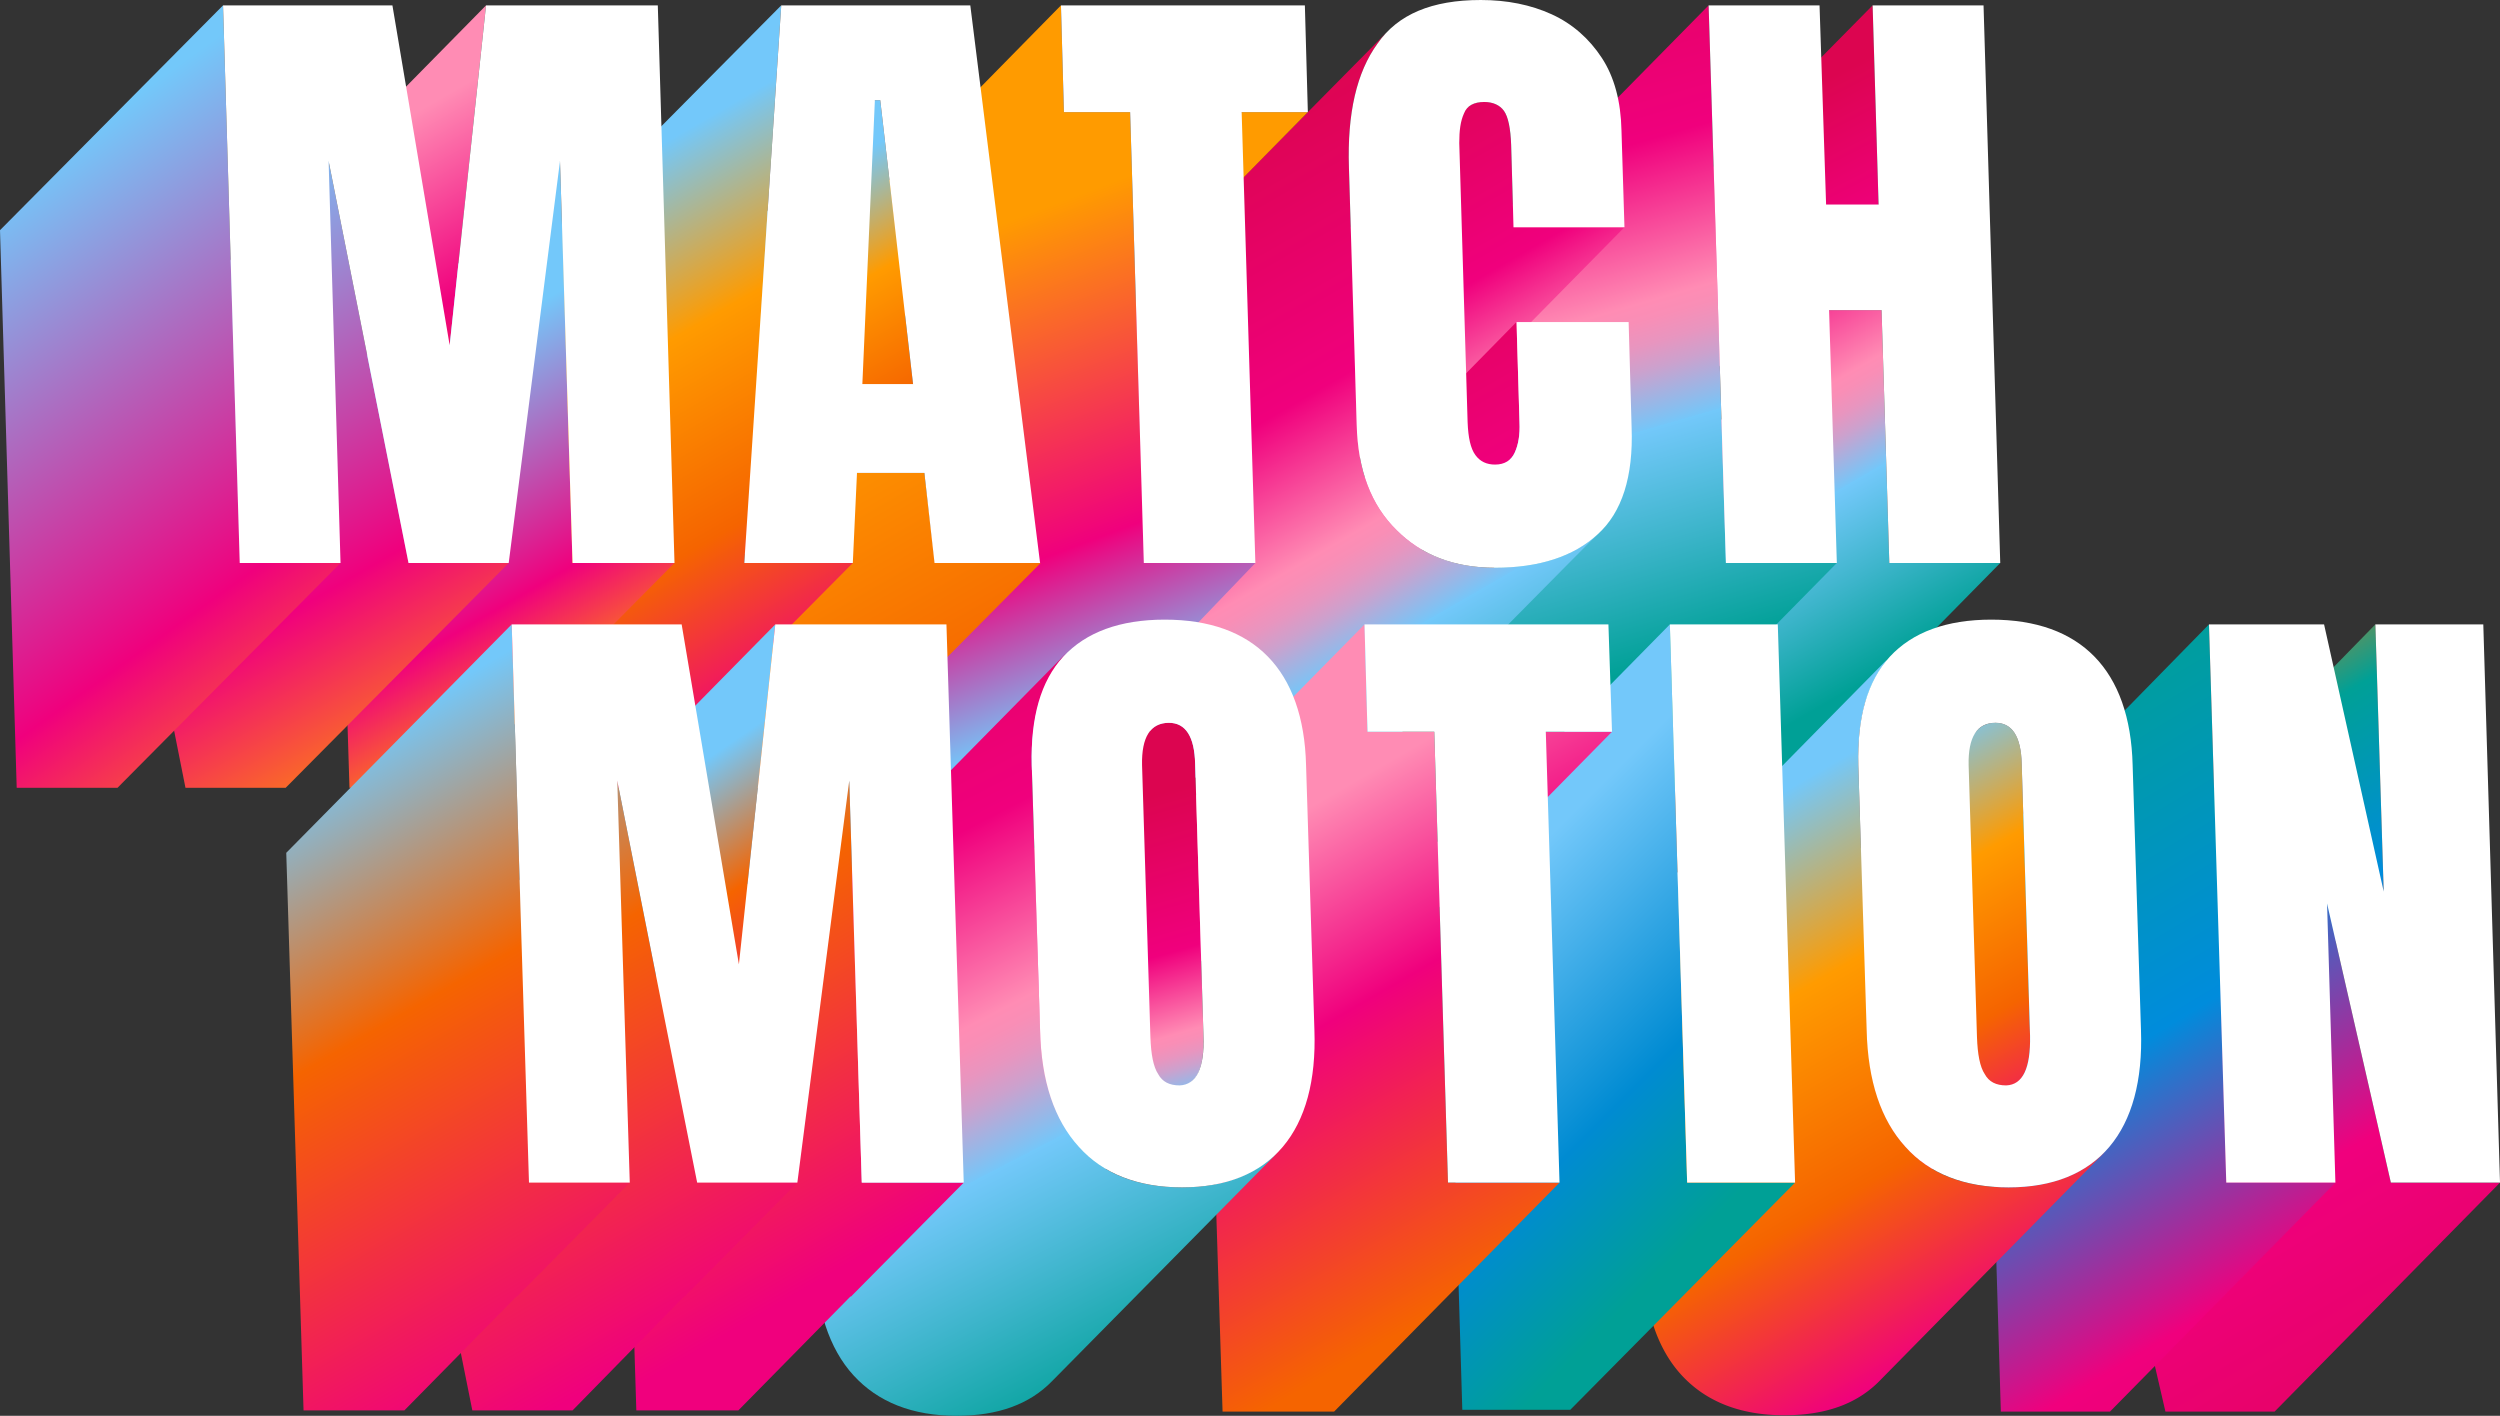
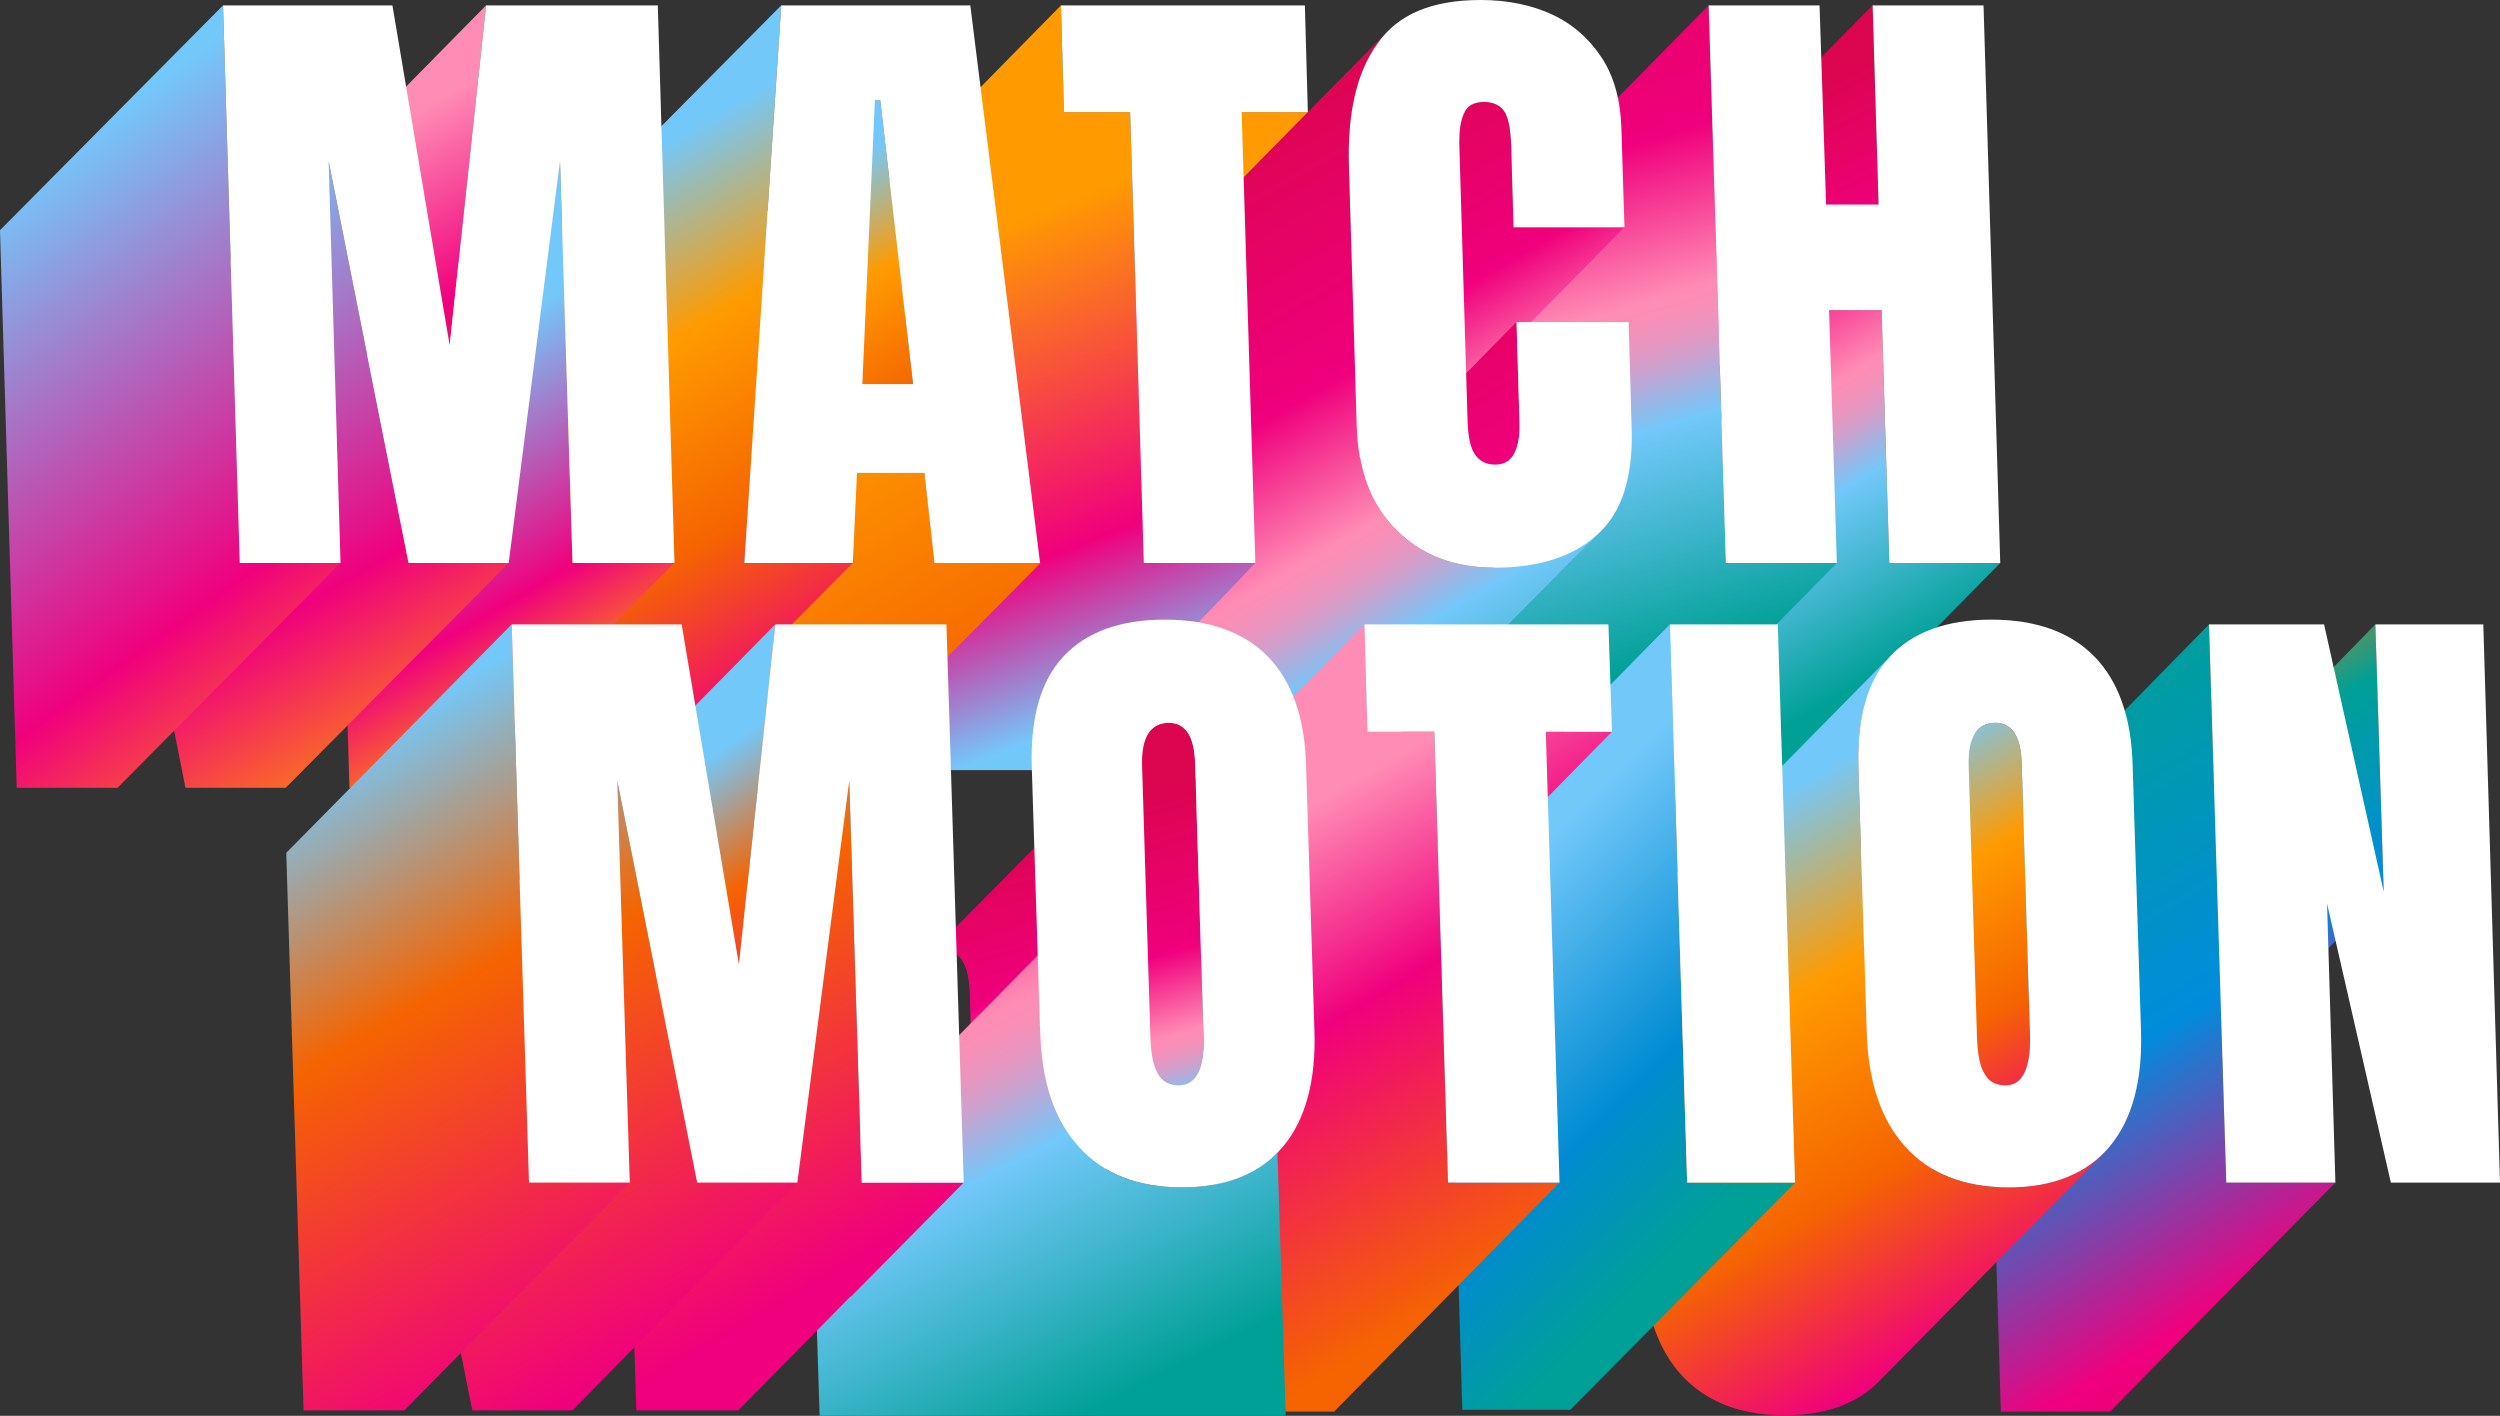
<svg xmlns="http://www.w3.org/2000/svg" xmlns:xlink="http://www.w3.org/1999/xlink" id="b" width="419.2" height="237.4" data-name="1">
  <rect width="100%" height="100%" fill="#333333" stroke="none" />
  <defs>
    <linearGradient id="d" x1="288.34" x2="319.21" y1="22.39" y2="82.41" data-name="verlauf6" gradientUnits="userSpaceOnUse">
      <stop offset="0" stop-color="#dc0550" />
      <stop offset=".37" stop-color="#f0007d" />
      <stop offset=".56" stop-color="#ff8cb4" />
      <stop offset=".58" stop-color="#f98eb6" />
      <stop offset=".61" stop-color="#e895bf" />
      <stop offset=".64" stop-color="#cca1cd" />
      <stop offset=".67" stop-color="#a6b1e0" />
      <stop offset=".71" stop-color="#75c6f8" />
      <stop offset=".71" stop-color="#73c8fa" />
      <stop offset=".85" stop-color="#3bb4c9" />
      <stop offset=".99" stop-color="#00a096" />
    </linearGradient>
    <linearGradient xlink:href="#d" id="e" x1="257.62" x2="311.24" y1="23.48" y2="116.36" data-name="verlauf6" />
    <linearGradient xlink:href="#d" id="f" x1="243.96" x2="282.1" y1="-20.06" y2="111.69" data-name="verlauf6" />
    <linearGradient xlink:href="#d" id="g" x1="221.71" x2="272.04" y1="18.78" y2="105.95" data-name="verlauf6" />
    <linearGradient xlink:href="#d" id="h" x1="215.83" x2="271.6" y1="51.83" y2="148.42" data-name="verlauf6" />
    <linearGradient xlink:href="#d" id="i" x1="192.14" x2="254.83" y1="28.48" y2="137.05" data-name="verlauf6" />
    <linearGradient id="j" x1="219.59" x2="209.2" y1="67.71" y2="40" data-name="verlauf2" gradientUnits="userSpaceOnUse">
      <stop offset=".1" stop-color="#73c8fa" />
      <stop offset=".33" stop-color="#f0007d" />
      <stop offset=".78" stop-color="#ff9b00" />
      <stop offset="1" stop-color="#ff9b00" />
    </linearGradient>
    <linearGradient xlink:href="#j" id="k" x1="194.71" x2="151.8" y1="129.23" y2="14.84" data-name="verlauf2" />
    <linearGradient id="l" x1="116.94" x2="149.15" y1="33.98" y2="89.77" data-name="verlauf5" gradientUnits="userSpaceOnUse">
      <stop offset=".1" stop-color="#73c8fa" />
      <stop offset=".39" stop-color="#ff9b00" />
      <stop offset=".71" stop-color="#f56400" />
      <stop offset="1" stop-color="#f0007d" />
    </linearGradient>
    <linearGradient xlink:href="#l" id="m" x1="88.57" x2="177.22" y1="15.93" y2="169.47" data-name="verlauf5" />
    <linearGradient xlink:href="#l" id="n" x1="86.24" x2="136.71" y1="26.74" y2="114.14" data-name="verlauf5" />
    <linearGradient id="p" x1="57.91" x2="98.87" y1="47.78" y2="118.72" data-name="verlauf1" gradientUnits="userSpaceOnUse">
      <stop offset=".23" stop-color="#73c8fa" />
      <stop offset=".73" stop-color="#f0007d" />
      <stop offset="1" stop-color="#ff9b00" />
    </linearGradient>
    <linearGradient xlink:href="#p" id="q" x1="3.95" x2="73.26" y1="11.74" y2="131.78" data-name="verlauf1" />
    <linearGradient xlink:href="#p" id="r" x1="-23.39" x2="65.54" y1="6.01" y2="129.7" data-name="verlauf1" />
    <linearGradient id="s" x1="56.59" x2="112.65" y1="3.1" y2="100.19" data-name="verlauf7" gradientUnits="userSpaceOnUse">
      <stop offset=".18" stop-color="#ff8cb4" />
      <stop offset=".45" stop-color="#f0007d" />
      <stop offset=".87" stop-color="#f56400" />
    </linearGradient>
    <linearGradient id="u" x1="413.72" x2="358.01" y1="202.26" y2="109.56" data-name="Unbenannter Verlauf 6" gradientUnits="userSpaceOnUse">
      <stop offset="0" stop-color="#dc0550" />
      <stop offset=".31" stop-color="#f0007d" />
      <stop offset=".51" stop-color="#008cdc" />
      <stop offset=".78" stop-color="#00a096" />
      <stop offset=".99" stop-color="#ef7a06" />
    </linearGradient>
    <linearGradient xlink:href="#u" id="v" x1="419.21" x2="295.62" y1="264.19" y2="58.54" data-name="Unbenannter Verlauf 6" />
    <linearGradient id="w" x1="415.12" x2="299.82" y1="274.15" y2="82.28" data-name="Unbenannter Verlauf 9" gradientUnits="userSpaceOnUse">
      <stop offset="0" stop-color="#dc0550" />
      <stop offset=".31" stop-color="#f0007d" />
      <stop offset=".51" stop-color="#008cdc" />
      <stop offset=".78" stop-color="#00a096" />
      <stop offset=".99" stop-color="#ef7a06" />
    </linearGradient>
    <linearGradient xlink:href="#l" id="x" x1="295.65" x2="333.83" y1="129.78" y2="195.89" data-name="verlauf5" />
    <linearGradient xlink:href="#l" id="y" x1="277.3" x2="329.69" y1="133.17" y2="223.9" data-name="verlauf5" />
    <linearGradient id="z" x1="296.42" x2="245.97" y1="204.37" y2="153.92" data-name="verlauf9" gradientUnits="userSpaceOnUse">
      <stop offset=".09" stop-color="#00a096" />
      <stop offset=".44" stop-color="#008bd2" />
      <stop offset="1" stop-color="#73c8fa" />
    </linearGradient>
    <linearGradient id="aa" x1="218.39" x2="287.71" y1="94.34" y2="214.41" data-name="verlauf4" gradientUnits="userSpaceOnUse">
      <stop offset=".18" stop-color="#ff8cb4" />
      <stop offset=".45" stop-color="#f0007d" />
      <stop offset=".87" stop-color="#f56400" />
    </linearGradient>
    <linearGradient xlink:href="#aa" id="ab" x1="191.79" x2="252.66" y1="126.07" y2="231.5" data-name="verlauf4" />
    <linearGradient xlink:href="#d" id="ac" x1="171.79" x2="191.48" y1="139.5" y2="207.52" data-name="verlauf6" />
    <linearGradient xlink:href="#d" id="ad" x1="121.57" x2="193.35" y1="95.12" y2="233.28" data-name="verlauf6" />
    <linearGradient id="ae" x1="64.21" x2="141.23" y1="79.19" y2="212.58" data-name="verlauf3" gradientUnits="userSpaceOnUse">
      <stop offset=".32" stop-color="#73c8fa" />
      <stop offset=".6" stop-color="#f56400" />
      <stop offset="1" stop-color="#f0007d" />
    </linearGradient>
    <linearGradient xlink:href="#ae" id="af" x1="33.14" x2="114.51" y1="82.88" y2="223.82" data-name="verlauf3" />
    <linearGradient xlink:href="#ae" id="ag" x1="20.8" x2="99.31" y1="88.24" y2="224.22" data-name="verlauf3" />
    <linearGradient xlink:href="#ae" id="ah" x1="102.94" x2="144.9" y1="109.26" y2="170.21" data-name="verlauf3" />
    <style>.ao{fill:#fff}.az{isolation:isolate}</style>
  </defs>
  <g id="c" data-name="MATCH">
    <path d="M315 34.3 314 .9l-37.7 38.2 1.1 33.4L315 34.3z" style="fill:url(#d)" />
    <path d="M335.4 94.4h-18.6L315.5 52h-8.8l-37.6 38.2h8.8l1.3 42.4h18.6l37.6-38.2z" style="fill:url(#e)" />
    <path d="M308 94.4h-18.6L286.5.9l-37.7 38.3 2.9 93.5h18.6L308 94.4z" style="fill:url(#f)" />
    <path d="M253.39 24.4c-.04-1-.11-1.91-.22-2.71 0-.05-.01-.1-.02-.15 0-.02 0-.04-.01-.07-.2-1.3-.52-2.26-.95-2.88-.7-1-1.9-1.5-3.3-1.5-1.19 0-2.14.29-2.77.92-.01.01-.07 0-.16 0-.02.02-.05.04-.07.06l-18.8 19.33-19 19.3c.6-.7 1.6-1 2.8-1 1.5 0 2.6.5 3.3 1.5.7 1 1.2 2.9 1.2 5.7l.4 13.8h18.6l37.9-38.5h-18.5l-.4-13.8Z" style="fill:url(#g)" />
    <path d="M253.26 76.96c.3-.29.54-.65.73-1.07.45-.97.73-2.17.8-3.6.02-.45.02-.91 0-1.4l-.5-16.9-37.9 38.6.5 16.8c.1 2.1-.2 3.8-.8 5.1-.2.4-.4.7-.7 1l37.7-38.3c.07-.12.13-.2.16-.23Z" style="fill:url(#h)" />
    <path d="M250.69 95.2c-3.28 0-6.26-.5-8.94-1.48-.09-.03-.18-.05-.26-.09-.09-.03-.17-.08-.25-.11-2.61-1.01-4.92-2.5-6.95-4.52-.02-.02-.03-.04-.05-.06-.02-.02-.03-.03-.05-.04-4.3-4.2-6.5-10.1-6.7-17.7l-1.3-43.1c-.3-9.1 1.3-16 4.8-20.8.45-.64.93-1.24 1.46-1.8.02-.02.03-.04.05-.06L194.69 43.7c-.6.6-1.1 1.2-1.6 1.9-3.5 4.8-5 11.8-4.8 20.8l1.3 43.1c.2 7.6 2.5 13.5 6.7 17.7 4.3 4.2 9.8 6.3 16.5 6.3 7.4 0 13.2-1.9 17.2-5.6 1.8-1.81 37.92-38.43 37.82-38.23-.06.05-.13.1-.19.15-3.99 3.55-9.69 5.38-16.93 5.38Z" style="fill:url(#i)" />
    <path d="M208.2 18.8 190.4 38h10l18.9-19.2h-11.1z" style="fill:url(#j)" />
    <path d="M210.5 94.4h-18.7l-2.3-75.6h-11.1L177.9.9 144.4 35l.6 17.9h11.1l2.36 76.24h18.7L210.5 94.4z" style="fill:url(#k)" />
    <path d="m153.1 64.4-5.5-47.6h-.9l-36.6 37.7 5.6 47.6 37.4-37.7z" style="fill:url(#l)" />
    <path d="M174.5 94.4h-17.7L155 79.3h-11.3L106.3 117h11.3l1.8 15.1h17.7l37.4-37.7z" style="fill:url(#m)" />
    <path d="M143 94.4h-18.2L131 .9 93.6 38.6l-6.2 93.5h18.2L143 94.4z" style="fill:url(#n)" />
    <g id="o" data-name="shadow">
      <path d="M113.1 94.4H96L93.9 27 56.5 64.7l2.1 67.4h17.1l37.4-37.7z" style="fill:url(#p)" />
      <path d="M85.3 94.4H68.5L55.1 27 17.7 64.7l13.4 67.4h16.8l37.4-37.7z" style="fill:url(#q)" />
      <path d="M57.1 94.4H40.2L37.4.9 0 38.6l2.8 93.5h16.9l37.4-37.7z" style="fill:url(#r)" />
      <path d="M81.5.9 62.97 19.73l4.04 46.77 8.39-8.6 6.1-57z" style="fill:url(#s)" />
    </g>
  </g>
  <g id="t" data-name="MOTION">
    <g class="az">
      <path d="m399.7 149.5-1.4-44.8-37.7 38.6 1.4 44.8 37.7-38.6z" style="fill:url(#u)" />
-       <path d="M419.2 198.3h-18.3l-10.7-46.8-37.9 38.4 10.8 46.8h18.3l37.8-38.4z" style="fill:url(#v)" />
      <path d="M391.6 198.3h-18.3l-2.9-93.6-37.7 38.5 2.8 93.5h18.3l37.8-38.4z" style="fill:url(#w)" />
    </g>
    <g class="az">
      <path d="m340.4 173.7-1.4-45.6c-.1-4.6-1.6-6.9-4.4-6.9-1.2 0-2.2.4-2.9 1.1L294 160.4c.7-.7 1.7-1.1 2.9-1.1 2.8 0 4.2 2.3 4.4 6.9l1.4 45.6c.1 3.6-.4 6.1-1.6 7.3l37.7-38.1c1.1-1.3 1.7-3.7 1.6-7.3Z" style="fill:url(#x)" />
      <path d="M343.89 198.25c-.13.04-.28.06-.41.09-.57.14-1.15.27-1.76.37-.33.06-.69.09-1.03.13-.44.06-.87.12-1.33.16-.83.07-1.68.1-2.56.1-7.5 0-13.3-2.3-17.3-6.8-.47-.51-.9-1.06-1.32-1.62-.16-.22-.31-.45-.46-.67a19.549 19.549 0 0 1-1.22-2.01c-.15-.29-.3-.58-.44-.88-.19-.4-.38-.8-.56-1.21-.07-.16-.13-.34-.19-.51-.95-2.41-1.61-5.12-1.97-8.14v-.02c-.08-.63-.15-1.26-.2-1.91-.07-.85-.12-1.71-.14-2.62l-1.4-44.4c-.02-.95-.02-1.87.01-2.77.01-.37.05-.73.07-1.09.03-.5.06-1 .11-1.48.05-.46.11-.9.18-1.34.05-.35.09-.71.16-1.05.09-.5.19-.98.3-1.45l.18-.76c.13-.51.29-1.01.45-1.5l.18-.54c.19-.52.39-1.02.61-1.51.05-.12.11-.23.16-.35.25-.52.51-1.02.8-1.5.04-.06.07-.12.11-.18.32-.52.65-1.01 1.01-1.49.16-.23.3-.47.47-.69-2.97 3-35.86 36.41-37.1 37.7-3.8 4.1-5.6 10.2-5.3 18.2l1.4 44.4c.3 8.5 2.4 15.1 6.5 19.6 4.1 4.5 9.9 6.8 17.3 6.8 6.9 0 12.2-1.9 16-5.8l37.6-38.2h-.06c-2.35 2.38-5.3 4.03-8.85 4.94Z" style="fill:url(#y)" />
    </g>
    <path d="M301 198.3h-18.1l-2.9-93.6-37.6 38.2 2.8 93.5h18.1l37.7-38.1z" style="fill:url(#z)" />
    <path d="m259.2 122.7-37.8 38.4h11.1l37.8-38.4h-11.1z" style="fill:url(#aa)" />
    <path d="M261.5 198.3h-18.7l-2.3-75.6h-11.2l-.5-18-37.8 38.4.5 18h11.1l2.4 75.6h18.7l37.8-38.4z" style="fill:url(#ab)" />
    <path d="m201.8 173.7-1.4-45.6c-.1-4.6-1.6-6.9-4.4-6.9-1.2 0-2.2.4-2.9 1.1l-37.8 38.2c.7-.7 1.7-1.1 2.9-1.1 2.8 0 4.2 2.3 4.4 6.9l1.4 45.6c.1 3.6-.4 6.1-1.6 7.3l37.8-38.2c1.2-1.3 1.7-3.7 1.6-7.3Z" style="fill:url(#ac)" />
-     <path d="M214.2 193.3c-4 3.7-9.1 5.8-16 5.8-7.5 0-13.3-2.3-17.3-6.8-4.1-4.5-6.3-11-6.5-19.6l-1.4-44.4c-.2-8 1.7-14 5.3-18.2.1-.2.3-.3.4-.5 0 0-37.67 38.24-38.2 38.8-3.8 4.1-5.6 10.2-5.3 18.2l1.4 44.4c.3 8.5 2.4 15.1 6.5 19.6 4.1 4.5 9.9 6.8 17.3 6.8 6.9 0 12.2-1.9 16-5.8l37.8-38.3Z" style="fill:url(#ad)" />
+     <path d="M214.2 193.3c-4 3.7-9.1 5.8-16 5.8-7.5 0-13.3-2.3-17.3-6.8-4.1-4.5-6.3-11-6.5-19.6c-.2-8 1.7-14 5.3-18.2.1-.2.3-.3.4-.5 0 0-37.67 38.24-38.2 38.8-3.8 4.1-5.6 10.2-5.3 18.2l1.4 44.4c.3 8.5 2.4 15.1 6.5 19.6 4.1 4.5 9.9 6.8 17.3 6.8 6.9 0 12.2-1.9 16-5.8l37.8-38.3Z" style="fill:url(#ad)" />
    <path d="M161.6 198.3h-17.1l-2.1-67.4-18.89 19.19-.01-.19-18.9 19.2 2.1 67.4h17.1l18.8-19.1h.1l18.9-19.1z" style="fill:url(#ae)" />
    <path d="M133.7 198.3h-16.8l-13.4-67.4-18.87 19.17-.03-.17-18.9 19.2 13.5 67.4H96l18.7-19.1h.1l18.9-19.1z" style="fill:url(#af)" />
    <path d="M105.6 198.3H88.7l-2.9-93.6L48 143l2.9 93.5h16.9l18.8-19.1h.1l18.9-19.1z" style="fill:url(#ag)" />
    <path d="m123.9 161.7-8.86 9-3.94-46.8 18.9-19.2-6.1 57z" style="fill:url(#ah)" />
  </g>
  <path d="m158.7 104.7 2.9 93.6h-17.1l-2.1-67.4-8.7 67.4h-16.8l-13.4-67.4 2.1 67.4H88.7l-2.9-93.6h28.5l9.6 57 6.1-57h28.7zM212.6 110.1c4 4.1 6.2 10.2 6.4 18.2l1.4 44.4c.3 8.5-1.5 15.1-5.3 19.6s-9.5 6.8-16.9 6.8-13.3-2.3-17.3-6.8c-4.1-4.5-6.3-11-6.5-19.6l-1.4-44.4c-.2-8 1.5-14.1 5.3-18.2s9.5-6.2 17-6.2 13.3 2.1 17.3 6.2Zm-10.8 63.6-1.4-45.6c-.1-4.6-1.6-6.9-4.4-6.9-3.1 0-4.6 2.4-4.5 7.1l1.4 45.6c.1 2.9.5 5 1.3 6.2.7 1.3 1.9 1.9 3.6 1.9 2.8-.1 4.2-2.9 4-8.3M269.7 104.7l.6 18h-11.1l2.3 75.6h-18.7l-2.3-75.6h-11.2l-.5-18h40.9zM298.1 104.7l2.9 93.6h-18.1l-2.9-93.6h18.1zM351.2 110.1c4 4.1 6.2 10.2 6.4 18.2l1.4 44.4c.3 8.5-1.5 15.1-5.3 19.6s-9.5 6.8-16.9 6.8-13.3-2.3-17.3-6.8c-4.1-4.5-6.3-11-6.5-19.6l-1.4-44.4c-.2-8 1.5-14.1 5.3-18.2s9.5-6.2 17-6.2 13.3 2.1 17.3 6.2Zm-10.8 63.6-1.4-45.6c-.1-4.6-1.6-6.9-4.4-6.9-3.1 0-4.6 2.4-4.5 7.1l1.4 45.6c.1 2.9.5 5 1.3 6.2.7 1.3 1.9 1.9 3.6 1.9 2.8-.1 4.1-2.9 4-8.3M416.4 104.7l2.8 93.6h-18.3l-10.7-46.8 1.4 46.8h-18.3l-2.9-93.6h19.3l10 44.8-1.4-44.8h18.1zM110.3.9l2.8 93.5H96L93.9 27l-8.6 67.4H68.5L55.1 27l2 67.4H40.2L37.4.9h28.4l9.6 57 6.1-57h28.8zM162.7.9l11.7 93.5h-17.7L155 79.3h-11.3l-.7 15.1h-18.2L131 .9h31.7Zm-18.1 63.5h8.5l-5.5-47.6h-.9l-2.1 47.6M218.8.9l.5 17.9h-11.1l2.3 75.6h-18.7l-2.3-75.6h-11.1L177.9.9h40.9zM248.29 0c4.4 0 8.4.8 11.9 2.4s6.3 4.1 8.4 7.3 3.2 7.3 3.3 12.2l.5 16.2h-18.6l-.4-13.8c-.1-2.8-.5-4.7-1.2-5.7s-1.9-1.5-3.3-1.5c-1.7 0-2.9.6-3.4 1.9-.6 1.3-.8 2.9-.8 5l1.4 46.8c.1 2.6.5 4.4 1.3 5.5s1.9 1.6 3.3 1.6c1.6 0 2.7-.7 3.3-2 .6-1.3.9-3 .8-5.1l-.5-16.8h18.8l.5 17.7c.3 8.2-1.6 14.2-5.7 17.9-4 3.7-9.8 5.6-17.2 5.6-6.8 0-12.3-2.1-16.5-6.3-4.3-4.2-6.5-10.1-6.7-17.7l-1.3-43.1c-.3-9.1 1.3-16 4.8-20.8 3.4-4.9 9.1-7.3 17.3-7.3ZM332.6.9l2.8 93.5h-18.6L315.5 52h-8.8l1.3 42.4h-18.6L286.5.9h18.6l1.1 33.4h8.8L314 .9h18.6z" class="ao" />
</svg>